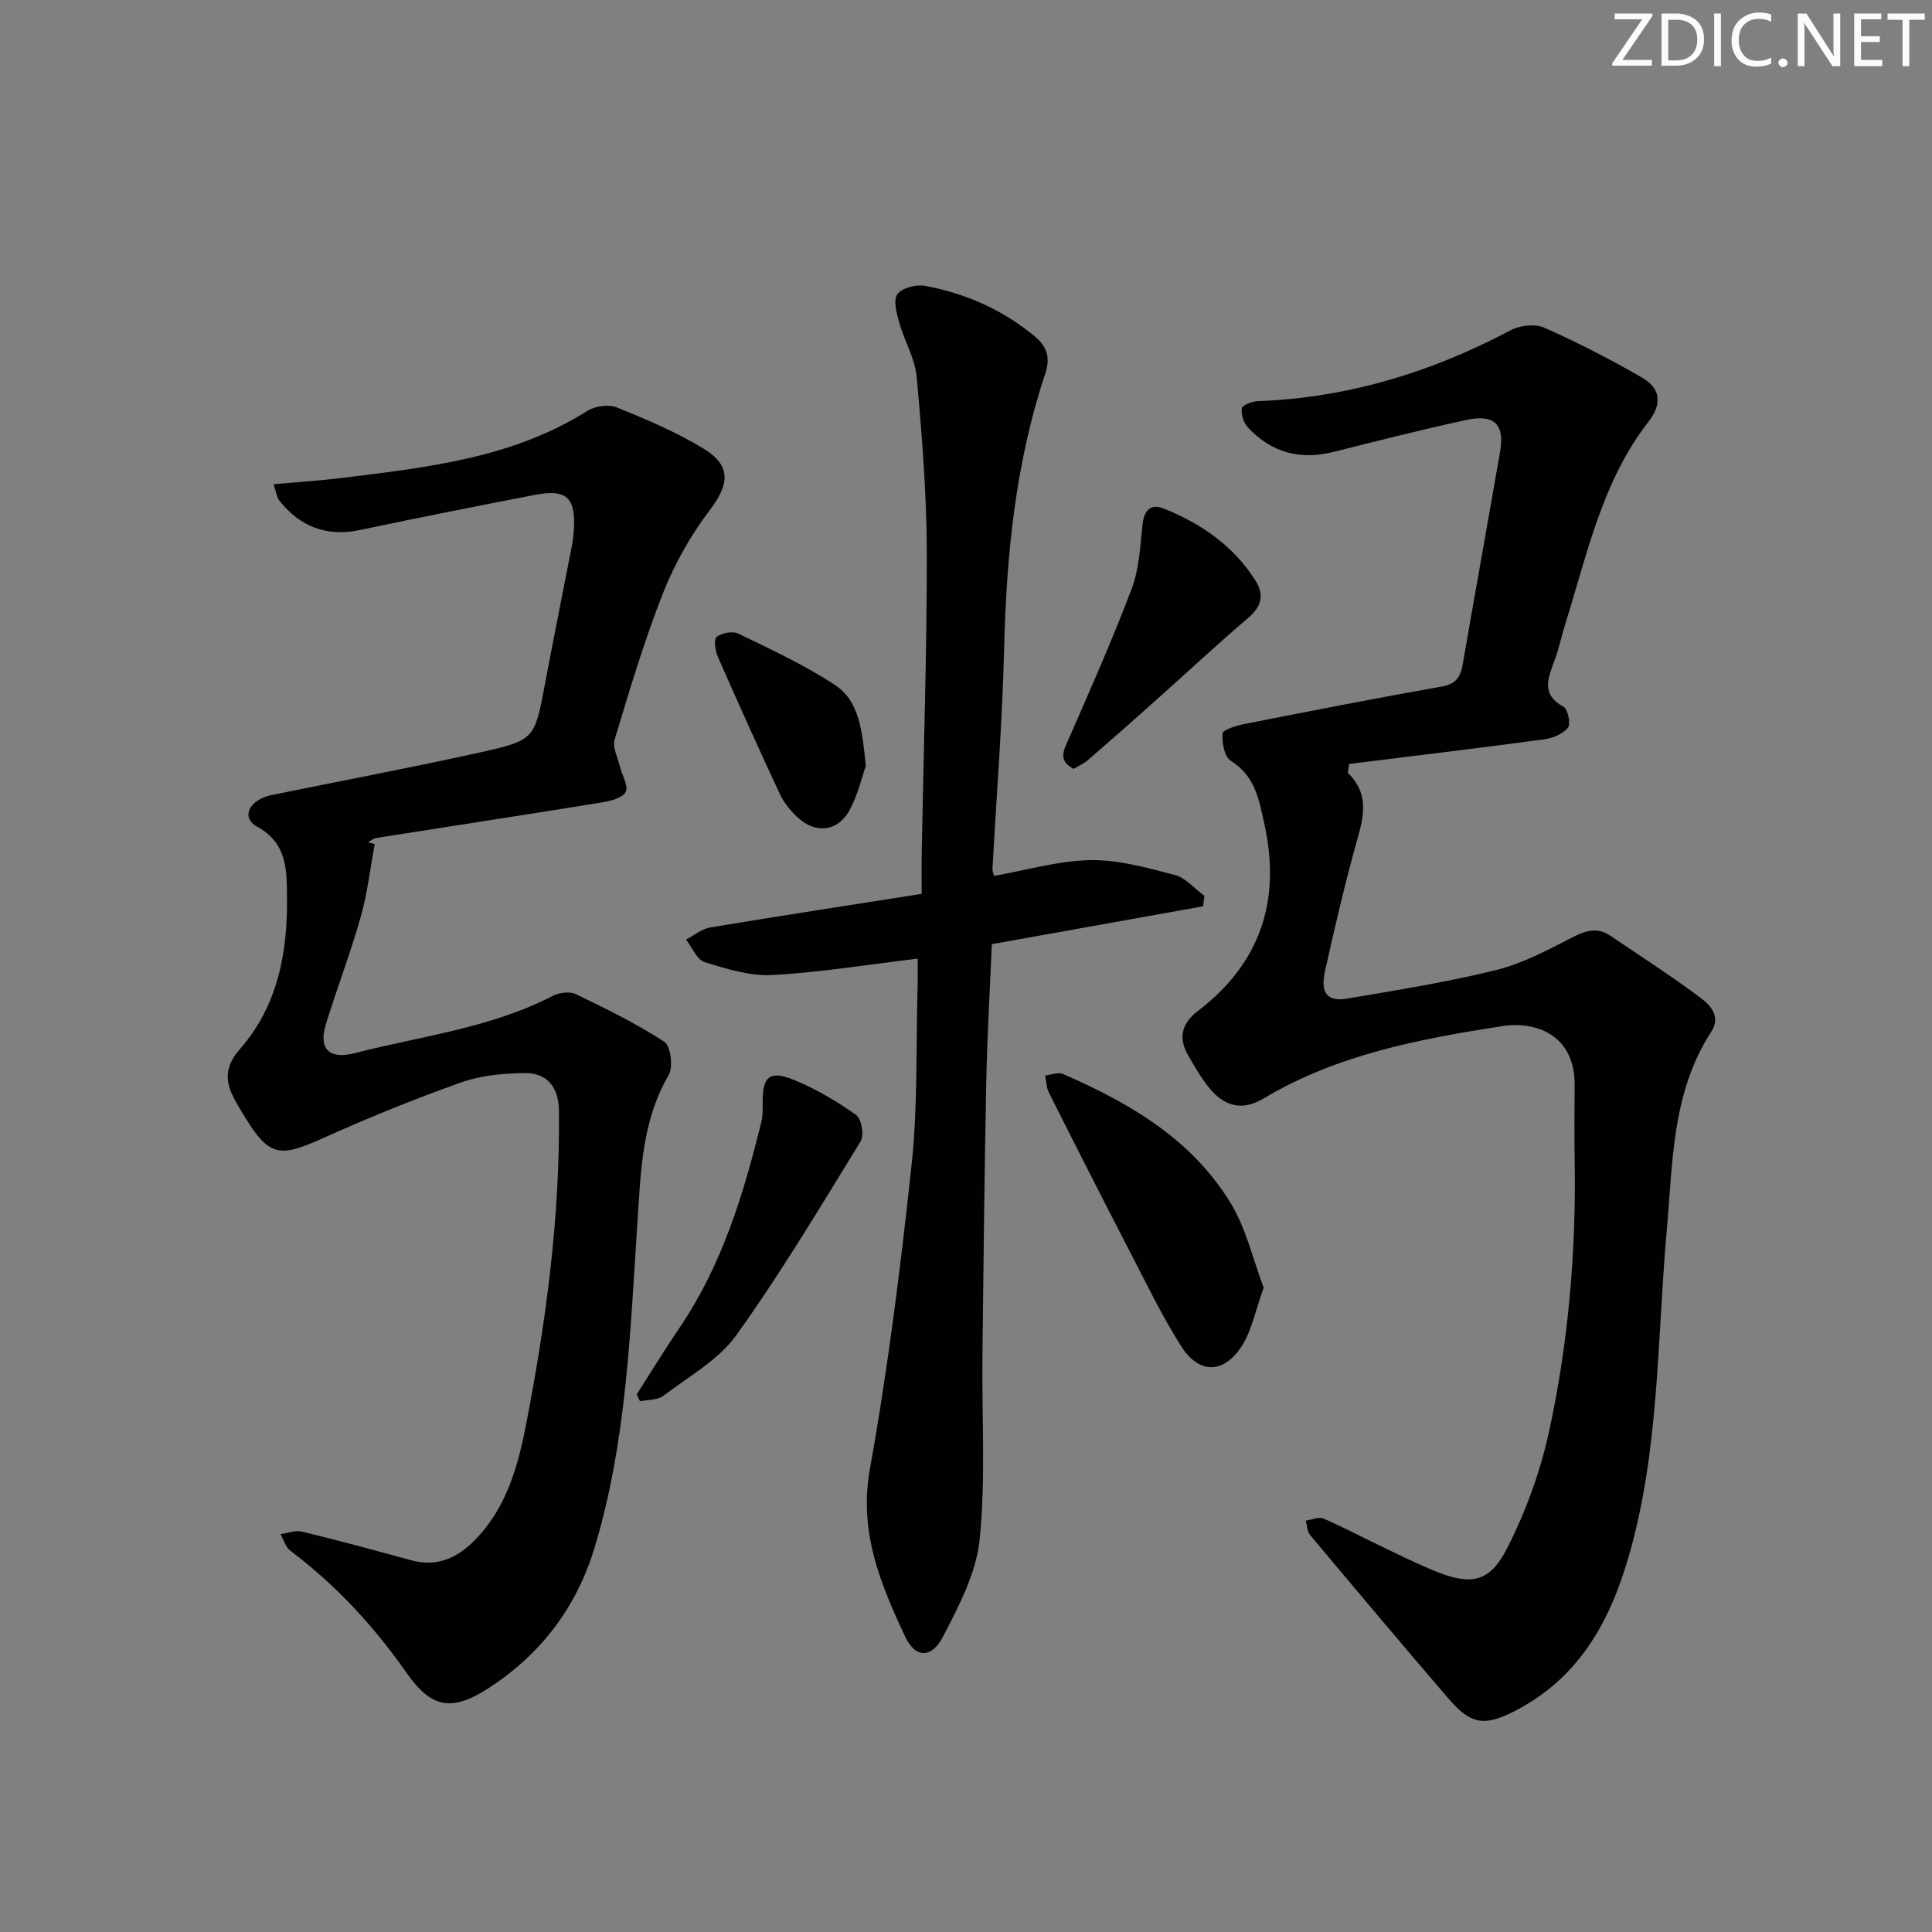
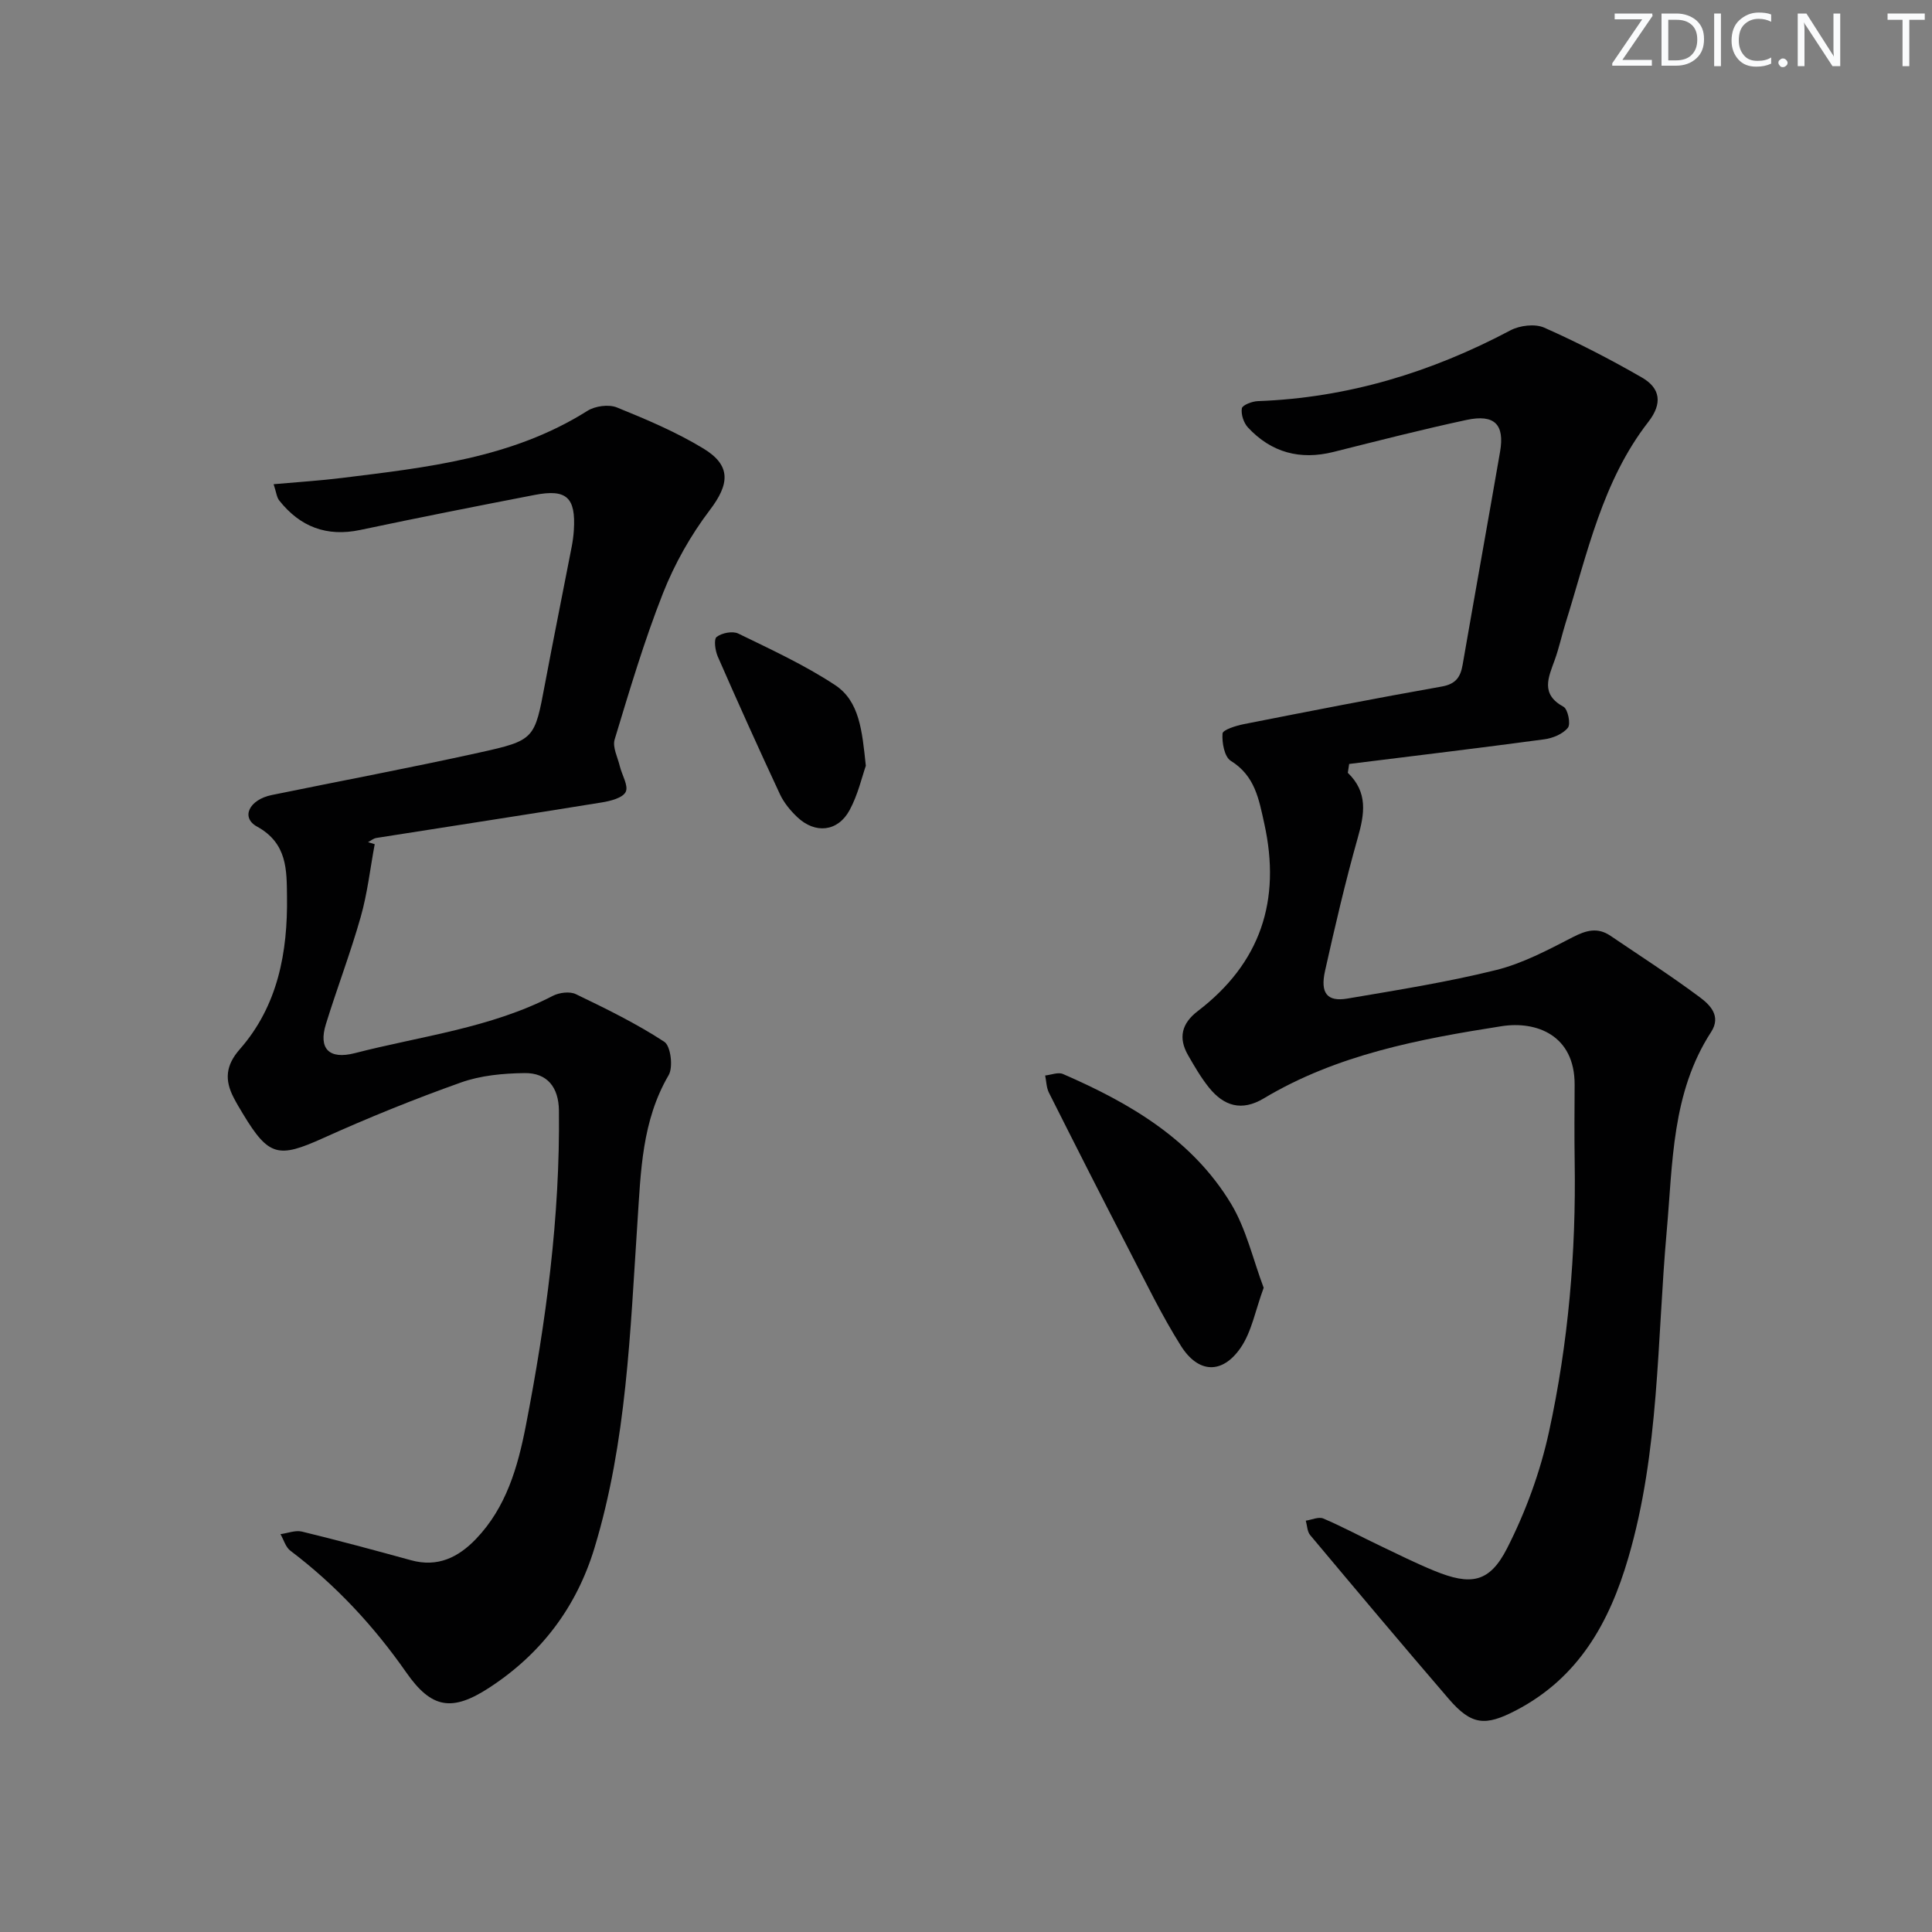
<svg xmlns="http://www.w3.org/2000/svg" enable-background="new 0 0 400 400" viewBox="0 0 400 400">
  <rect x="0" y="0" width="400" height="400" fill="#808080" stroke="none" />
  <g fill="#fafbfc">
    <path d="m342.2 3.2-6.3 9.2h6.1v1.2h-8.2v-.5l6.2-9.1h-5.7v-1.2h7.8v.4z" />
    <path d="m344 13.7v-10.9h3.1c1.6 0 3 .5 4.1 1.4 1.1 1 1.6 2.2 1.6 3.9s-.5 3-1.6 4-2.5 1.5-4.2 1.5h-3zm1.4-9.6v8.4h1.6c1.4 0 2.5-.4 3.2-1.1.8-.8 1.2-1.8 1.2-3.2s-.4-2.4-1.2-3.1-1.8-1-3.1-1z" />
    <path d="m356.3 2.8v10.9h-1.4v-10.9z" />
    <path d="m366.6 13.2c-.8.4-1.8.6-3 .6-1.6 0-2.8-.5-3.7-1.5s-1.4-2.3-1.4-3.9c0-1.7.5-3.2 1.6-4.2s2.4-1.6 4-1.6c1 0 1.9.1 2.6.4v1.5c-.8-.4-1.6-.6-2.6-.6-1.2 0-2.2.4-3 1.2s-1.1 1.9-1.1 3.3c0 1.3.4 2.3 1.1 3.1s1.6 1.1 2.8 1.1c1.1 0 2-.2 2.8-.7v1.3z" />
    <path d="m368.2 13c0-.3.1-.5.3-.6.2-.2.4-.3.6-.3.3 0 .5.1.7.3s.3.4.3.6-.1.5-.3.6c-.2.2-.4.3-.7.3s-.5-.1-.6-.3c-.2-.2-.3-.4-.3-.6z" />
    <path d="m381.1 13.7h-1.7l-5.5-8.4c-.2-.2-.3-.5-.4-.7 0 .2.1.8.1 1.5v7.6h-1.4v-10.9h1.8l5.3 8.3c.3.4.4.6.4.8 0-.3-.1-.8-.1-1.6v-7.5h1.4v10.9z" />
-     <path d="m389.7 13.7h-5.8v-10.9h5.6v1.2h-4.2v3.5h3.9v1.2h-3.9v3.7h4.4z" />
    <path d="m398.4 4.1h-3.1v9.6h-1.4v-9.6h-3.1v-1.3h7.7v1.3z" />
  </g>
  <path d="m279.05 160c4.22 4.06 3.46 8.53 2.06 13.46-2.57 9.09-4.71 18.31-6.77 27.53-1.04 4.65.44 6.46 4.63 5.75 10.29-1.75 20.64-3.39 30.76-5.9 5.52-1.37 10.76-4.16 15.88-6.8 2.79-1.44 5.16-2.11 7.84-.28 6.18 4.19 12.47 8.23 18.45 12.69 2.11 1.57 4.52 3.89 2.37 7.21-8.19 12.62-7.93 27.14-9.2 41.29-2.02 22.62-1.48 45.52-7.96 67.63-3.92 13.39-10.3 24.8-23.25 31.54-6.35 3.31-9.2 3.09-13.92-2.39-9.65-11.22-19.17-22.55-28.68-33.9-.62-.73-.62-1.98-.91-2.99 1.22-.18 2.65-.86 3.62-.45 3.97 1.69 7.79 3.75 11.69 5.61 3.75 1.79 7.47 3.65 11.31 5.22 7.52 3.08 11.39 2.51 15.04-4.63 3.86-7.57 6.88-15.83 8.69-24.14 4.01-18.39 5.62-37.11 5.32-55.97-.08-5.29-.04-10.58-.01-15.87.05-10.37-8.02-13.26-15.11-12.15-17.06 2.67-34.1 5.88-49.25 14.95-4.6 2.75-8.28 1.58-11.36-2.26-1.65-2.06-3-4.39-4.32-6.69-2.05-3.58-1.33-6.57 2.01-9.12 12.99-9.93 17.3-22.88 13.78-38.81-1.13-5.12-1.93-9.9-6.94-13.01-1.32-.82-1.85-3.76-1.71-5.65.06-.77 2.8-1.63 4.43-1.95 13.64-2.69 27.28-5.36 40.96-7.78 2.89-.51 3.88-1.94 4.32-4.5 2.55-14.7 5.2-29.39 7.75-44.09.98-5.66-1.12-7.85-6.93-6.61-9.23 1.98-18.39 4.33-27.56 6.63-6.92 1.73-12.87.13-17.71-5.07-.88-.95-1.46-2.71-1.26-3.95.11-.68 2.12-1.46 3.3-1.5 18.62-.68 35.9-5.96 52.3-14.65 1.94-1.03 5.08-1.41 6.99-.57 6.93 3.07 13.7 6.56 20.27 10.35 3.77 2.18 4.29 5.33 1.3 9.17-9.54 12.27-12.63 27.27-17.14 41.66-.79 2.53-1.34 5.14-2.24 7.63-1.31 3.62-3 7.06 1.82 9.69.91.5 1.53 3.58.9 4.35-1.05 1.3-3.14 2.16-4.9 2.39-13.44 1.81-26.91 3.42-40.38 5.1-.1.63-.19 1.23-.28 1.83z" fill="#010102" />
  <path d="m77.58 174.78c-.94 5.02-1.5 10.14-2.89 15.03-2.12 7.49-4.92 14.79-7.22 22.24-1.56 5.05.63 7.37 6 5.99 13.77-3.55 28.1-5.19 40.99-11.86 1.33-.69 3.51-.96 4.77-.35 6.25 3.01 12.52 6.08 18.31 9.86 1.32.86 1.87 5.24.9 6.9-5.56 9.51-5.76 19.92-6.46 30.4-1.51 22.68-2.22 45.49-8.9 67.5-3.73 12.29-11.06 21.93-21.74 28.9-7.79 5.09-12.02 4.33-17.23-3.13-6.74-9.65-14.61-18.11-24-25.21-.98-.74-1.37-2.26-2.04-3.42 1.49-.2 3.09-.86 4.45-.53 7.56 1.84 15.08 3.87 22.58 5.93 5.51 1.52 9.78-.58 13.45-4.41 6.26-6.53 8.65-14.88 10.31-23.39 4.19-21.56 7.11-43.28 6.86-65.32-.06-4.75-2.37-7.81-7.13-7.74-4.41.06-9.05.48-13.16 1.95-9.68 3.44-19.24 7.32-28.61 11.55-9.16 4.13-11.18 3.78-16.49-5.01-.69-1.14-1.38-2.28-1.98-3.46-1.85-3.6-1.65-6.61 1.29-9.96 7.9-8.99 9.94-20.11 9.78-31.62-.07-5.42.11-11.02-6.21-14.49-3.41-1.87-1.63-5.57 3.06-6.53 14.3-2.93 28.64-5.62 42.89-8.77 11.61-2.56 11.52-2.8 13.68-14.28 1.78-9.46 3.69-18.89 5.52-28.34.22-1.14.38-2.3.45-3.46.42-6.76-1.5-8.56-8.11-7.28-12.06 2.33-24.1 4.71-36.11 7.25-6.95 1.47-12.45-.64-16.77-6.09-.54-.68-.62-1.73-1.17-3.38 5.01-.45 9.57-.73 14.09-1.29 17.62-2.18 35.3-4.07 50.88-13.9 1.6-1.01 4.41-1.39 6.11-.7 6.12 2.48 12.28 5.09 17.9 8.5 5.86 3.55 5.37 7.44 1.31 12.77-3.95 5.2-7.28 11.12-9.68 17.2-3.89 9.87-6.92 20.09-10 30.26-.49 1.6.63 3.71 1.07 5.56.44 1.82 1.84 4.06 1.21 5.31-.63 1.26-3.18 1.89-4.98 2.18-15.54 2.52-31.1 4.9-46.64 7.35-.61.1-1.15.57-1.72.87.45.13.91.27 1.38.42z" fill="#010102" />
-   <path d="m189.99 198.47c-10.35 1.24-20.18 2.86-30.07 3.4-4.63.25-9.48-1.26-14.02-2.67-1.62-.5-2.6-3.06-3.87-4.67 1.67-.86 3.25-2.21 5.01-2.51 14.39-2.4 28.81-4.6 43.79-6.96 0-3-.05-5.95.01-8.9.37-20.64 1.08-41.28 1.04-61.92-.03-12.07-1-24.16-2.09-36.19-.34-3.83-2.55-7.46-3.62-11.27-.54-1.92-1.27-4.64-.37-5.88.96-1.31 3.88-2.05 5.7-1.72 8.46 1.56 16.18 4.98 22.84 10.55 2.41 2.02 3.16 4.35 2.1 7.53-6.17 18.46-8.07 37.54-8.54 56.91-.37 15.28-1.59 30.53-2.42 45.8-.03.47.23.95.34 1.37 6.69-1.17 13.29-3.14 19.93-3.26 5.83-.1 11.77 1.58 17.49 3.08 2.26.59 4.1 2.84 6.12 4.33-.09.72-.18 1.43-.28 2.15-14.48 2.59-28.96 5.19-43.73 7.84-.4 9.59-.97 19.02-1.15 28.45-.38 18.98-.59 37.96-.8 56.94-.14 12.63.7 25.34-.57 37.85-.7 6.92-4.29 13.77-7.59 20.13-2.37 4.55-5.72 4.49-7.81.04-5.13-10.92-9.67-21.74-7.33-34.76 3.76-20.88 6.38-42 8.65-63.11 1.27-11.88.88-23.94 1.21-35.92.09-2.31.03-4.61.03-6.63z" fill="#010102" />
+   <path d="m189.99 198.47z" fill="#010102" />
  <path d="m261.63 266.62c-1.73 4.69-2.48 9.1-4.78 12.44-3.8 5.5-8.75 5.3-12.35-.41-3.96-6.28-7.21-13.02-10.63-19.63-5.64-10.89-11.19-21.83-16.7-32.79-.53-1.05-.53-2.37-.78-3.56 1.24-.13 2.69-.74 3.68-.31 13.89 6.03 26.82 13.58 34.85 26.94 3.12 5.22 4.51 11.49 6.71 17.32z" fill="#010102" />
-   <path d="m131.83 288.69c2.93-4.58 5.76-9.23 8.82-13.73 8.83-12.99 13.3-27.7 16.99-42.72.31-1.27.27-2.64.26-3.97-.04-5.37 1.4-6.74 6.44-4.7 4.55 1.84 8.87 4.42 12.89 7.25 1.12.79 1.73 4.21.97 5.45-8.32 13.55-16.49 27.24-25.74 40.14-3.7 5.17-9.89 8.6-15.13 12.58-1.2.91-3.19.78-4.82 1.13-.23-.47-.45-.95-.68-1.43z" fill="#010102" />
-   <path d="m222.29 159.19c-3.29-1.73-2.1-3.76-1.03-6.2 4.51-10.3 9.07-20.59 13.04-31.09 1.55-4.09 1.76-8.74 2.23-13.17.32-3.03 1.63-4.56 4.49-3.41 7.7 3.1 14.35 7.69 18.89 14.85 1.91 3.02 1.28 5.41-1.52 7.79-6.55 5.59-12.85 11.47-19.27 17.2-4.59 4.09-9.2 8.17-13.85 12.19-.84.73-1.93 1.2-2.98 1.84z" fill="#010102" />
  <path d="m179.26 158.55c-.77 2.18-1.61 5.95-3.37 9.2-2.44 4.48-7.13 4.94-10.84 1.41-1.42-1.35-2.75-2.97-3.57-4.72-4.41-9.45-8.69-18.95-12.87-28.5-.54-1.23-.86-3.59-.24-4.07 1.08-.83 3.3-1.27 4.48-.7 6.8 3.31 13.73 6.51 20.02 10.65 5.08 3.34 5.62 9.43 6.39 16.73z" fill="#010102" />
</svg>